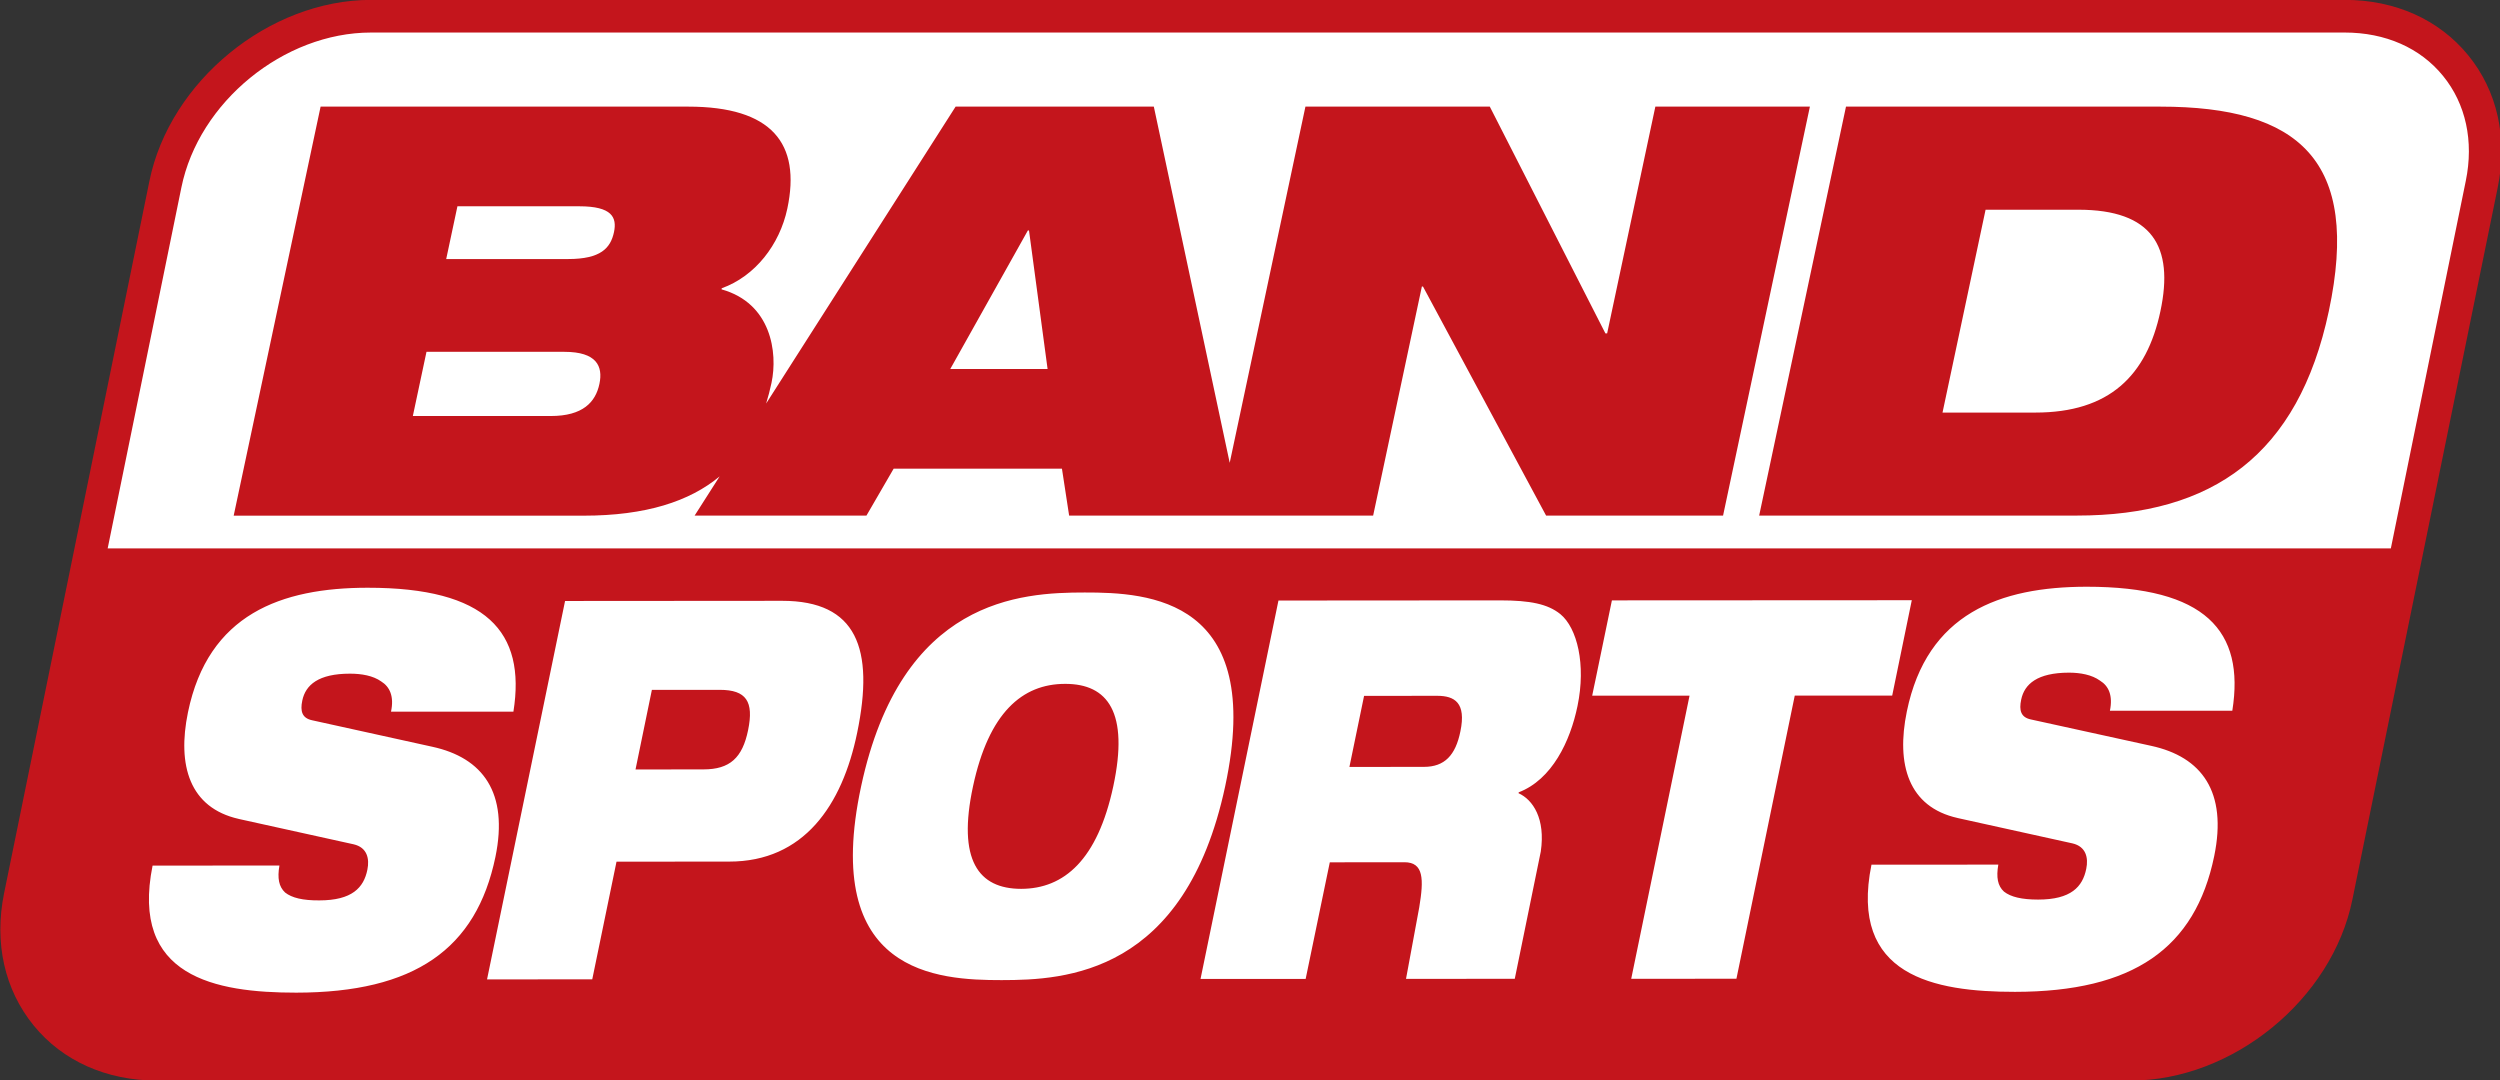
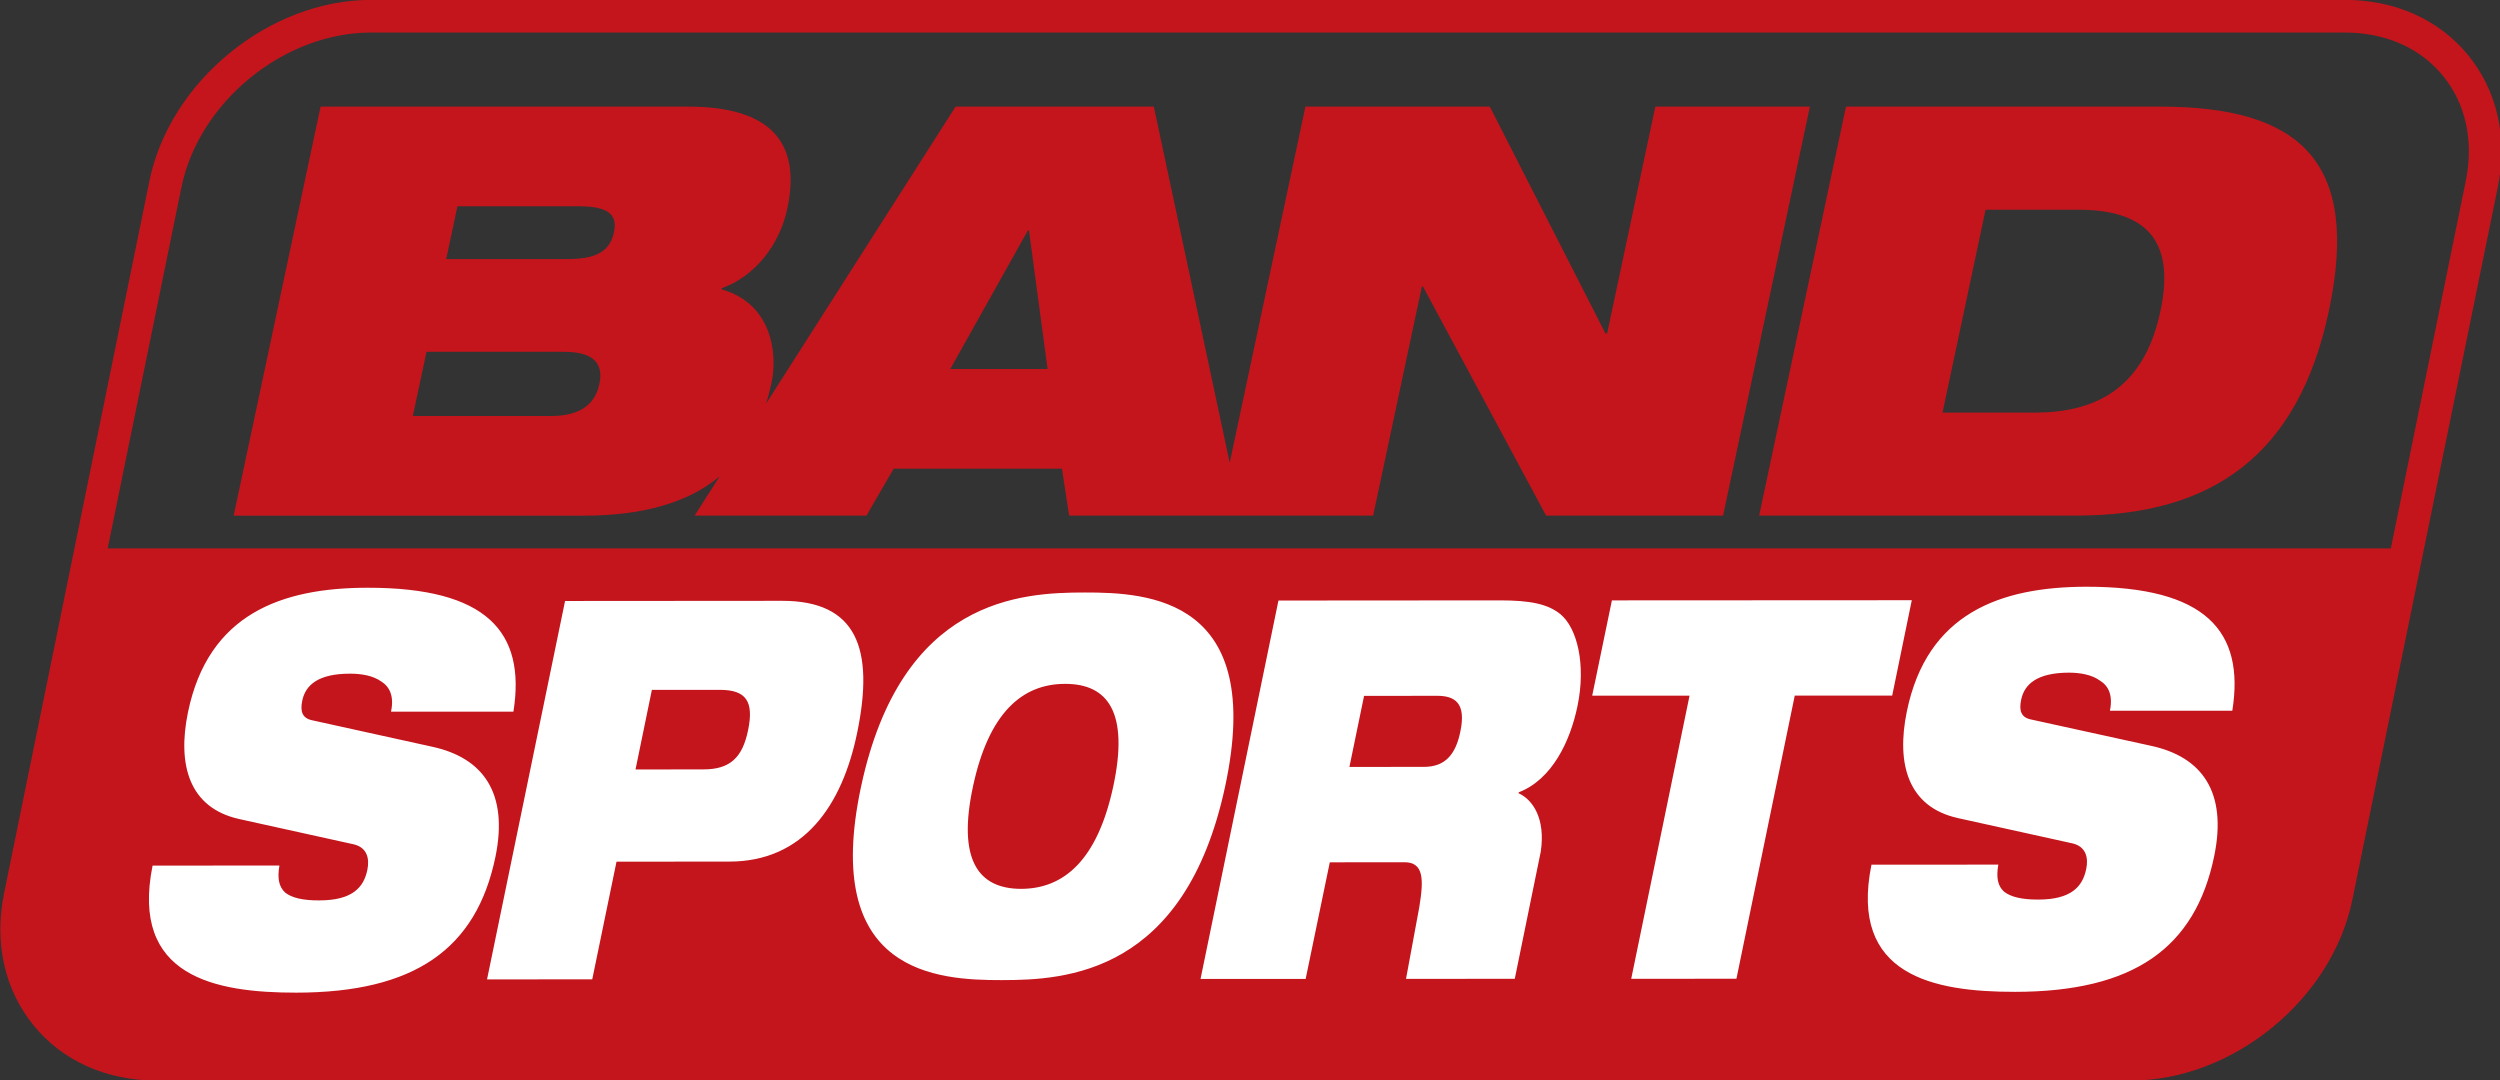
<svg xmlns="http://www.w3.org/2000/svg" version="1.1" height="432.085" width="1000">
  <rect width="100%" height="100%" fill="#333333" stroke="none" />
  <title>BandSports TV</title>
  <g transform="translate(-324.534,87.326)">
    <g transform="matrix(0.977,0,0,0.977,7.605,8.079)">
-       <path d="m 1284.348,-91.033 -808.064,0 c -38.568,0 -76.474,30.912 -84.171,68.777 l -30.912,151.416 948.349,0 30.912,-151.416 c 7.697,-37.864 -17.546,-68.777 -56.114,-68.777" style="fill:#ffffff;fill-opacity:1;fill-rule:nonzero;stroke:none" />
      <path style="fill:#c4151c;fill-opacity:1;fill-rule:nonzero;stroke:none" d="m 476.285,-97.695 c -41.672,0 -82.35,33.271 -90.709,74.115 L 326.068,268.037 c -4.138,20.277 0.166,39.478 12.084,54.127 11.877,14.608 29.877,22.596 50.568,22.596 l 808.021,0 c 41.713,0 82.434,-33.189 90.752,-74.074 L 1347,-20.891 c 4.138,-20.318 -0.164,-39.521 -12.082,-54.129 -11.918,-14.608 -29.879,-22.676 -50.57,-22.676 l -808.063,0 z m 0,13.365 808.063,0 c 16.636,0 30.913,6.25 40.266,17.754 9.311,11.421 12.662,26.692 9.31,42.996 l -30.682,150.463 -934.77,0 30.18,-147.773 c 7.118,-35.009 41.962,-63.439 77.633,-63.439 z" />
      <path style="fill:#c4151c;fill-opacity:1;fill-rule:nonzero;stroke:none" d="m 455.635,-53.996 0.016,0.002 -35.588,167.471 143.223,0 c 25.529,0 43.44,-5.853 55.74,-16.086 l -10.238,16.043 70.35,0 11.133,-19.201 68.9,0 2.939,19.201 70.35,0 54.123,0 19.947,-93.771 0.457,0 50.402,93.771 72.459,0 35.547,-167.43 -63.272,0 -19.74,92.859 -0.701,0 -47.342,-92.859 -75.48,0 -0.002,0 -31,145.834 -31.07,-145.834 -81.15,0 -0.002,0 -77.58,121.566 c 0.849,-2.731 1.583,-5.553 2.201,-8.469 C 642.904,46.646 640.131,26.494 619.812,20.824 l 0.066,-0.457 c 13.697,-4.924 23.712,-17.836 26.857,-32.609 5.669,-26.733 -6.373,-41.754 -40.596,-41.754 l -150.506,0 z m 624.535,0 -35.547,167.43 130.106,0 c 55.534,0 90.626,-24.87 103.123,-83.715 13.118,-61.659 -12.209,-83.715 -68.984,-83.715 l -128.697,0 z m -568.504,40.803 49.906,0 c 13.366,0 15.475,4.511 14.193,10.594 C 574.359,3.939 570.345,8.406 556.979,8.406 l -49.906,0 4.594,-21.6 z m 625.652,1.406 37.988,0 c 30.25,0 39.231,15.021 33.604,41.506 -5.628,26.526 -20.982,41.547 -51.233,41.547 l -37.988,0 17.629,-83.053 z m -392.094,8.482 0.455,0 7.613,56.734 -39.85,0 31.781,-56.734 z m -246.223,49.701 56.486,0 c 13.159,0 15.851,5.875 14.318,13.117 -1.573,7.49 -6.786,13.16 -19.904,13.16 l -56.486,0 5.586,-26.277 z" />
      <path style="fill:#ffffff;fill-opacity:1;fill-rule:nonzero;stroke:none" d="m 1178.658,142.566 c -35.423,0.041 -65.341,10.926 -73.576,51.066 -4.469,21.725 0.662,39.105 20.773,43.615 l 0,0.01 47.051,10.387 c 5.495,1.283 6.582,5.834 5.629,10.428 -1.49,7.366 -6.248,12.58 -19.697,12.58 -6.704,0 -11.217,-1.073 -13.988,-3.268 -2.582,-2.359 -3.227,-5.835 -2.316,-11.049 l -51.935,0.033 c -9.228,45.561 25.617,52.059 58.764,52.059 48.458,-0.041 73.783,-17.836 81.562,-55.576 5.421,-26.319 -5.048,-40.638 -25.822,-45.148 l -49.244,-10.801 c -4.105,-0.869 -4.883,-3.723 -3.973,-8.068 1.324,-6.497 6.705,-11.057 19.533,-11.09 4.718,0 9.434,0.867 12.744,3.268 3.559,2.193 5.338,6.081 4.057,12.33 l 50.113,0 c 5.214,-32.774 -11.091,-50.775 -59.674,-50.775 z m -703.697,0.414 c -35.464,0 -65.343,10.842 -73.619,51.023 -4.469,21.725 0.662,39.065 20.773,43.617 l 0,0.01 47.051,10.387 c 5.529,1.283 6.579,5.836 5.629,10.43 -1.49,7.325 -6.248,12.537 -19.697,12.537 -6.704,0.04 -11.217,-1.032 -13.988,-3.227 -2.549,-2.4 -3.227,-5.835 -2.316,-11.049 l -51.936,0.033 c -9.187,45.561 25.658,52.016 58.805,52.016 48.417,-0.041 73.741,-17.836 81.562,-55.576 5.421,-26.277 -5.09,-40.595 -25.863,-45.105 L 452.158,197.234 c -4.08,-0.869 -4.924,-3.682 -4.014,-8.027 1.324,-6.497 6.705,-11.049 19.533,-11.049 4.759,0 9.475,0.826 12.785,3.184 3.517,2.193 5.34,6.124 4.016,12.373 l 50.113,0 c 5.214,-32.774 -11.09,-50.767 -59.631,-50.734 z m 293.521,1.945 c -26.112,0 -75.067,2.525 -91.537,79.371 -16.47,76.886 31.41,79.328 57.521,79.328 26.112,0 75.065,-2.482 91.535,-79.369 16.47,-76.889 -31.408,-79.363 -57.52,-79.33 z m 338.627,3.162 -122.779,0.066 -8.07,39.023 39.852,0 0,0.008 -23.877,115.91 43.078,-0.033 23.877,-115.91 39.892,0 8.027,-39.064 z m -168.549,0.066 -90.75,0.066 -31.904,154.934 43.037,0 9.889,-47.756 30.541,-0.033 c 7.947,0 7.986,6.953 6.082,18.457 l -5.42,29.299 44.527,-0.033 10.65,-52.102 c 1.986,-13.449 -3.227,-21.229 -9.104,-23.877 l 0.066,-0.371 c 13.615,-5.214 21.105,-20.858 24.084,-35.383 3.517,-16.967 -0.124,-31.905 -7.035,-37.574 -5.131,-4.138 -12.291,-5.627 -24.664,-5.627 z m -293.936,0.182 -88.887,0.066 -31.947,154.934 43.078,-0.033 9.932,-48.168 46.141,-0.033 c 30.54,0 46.266,-23.008 52.391,-52.762 7.118,-34.471 -0.167,-54.004 -30.707,-54.004 z m 115.828,34 c 17.587,-0.041 26.196,11.753 19.74,41.92 -6.456,30.126 -20.153,41.969 -37.699,42.002 -17.587,0 -26.194,-11.835 -19.738,-41.961 6.456,-30.126 20.151,-41.961 37.697,-41.961 z m -169.168,2.449 27.809,0 c 10.842,0 13.986,4.76 11.586,16.471 -2.317,11.339 -7.449,16.096 -18.291,16.096 l -27.807,0.033 6.703,-32.6 z m 321.496,2.441 c 7.2,0 11.957,2.855 9.518,14.566 -1.986,9.808 -6.498,14.525 -14.898,14.525 l -30.539,0.033 6,-29.092 29.92,-0.033 z" />
    </g>
  </g>
</svg>